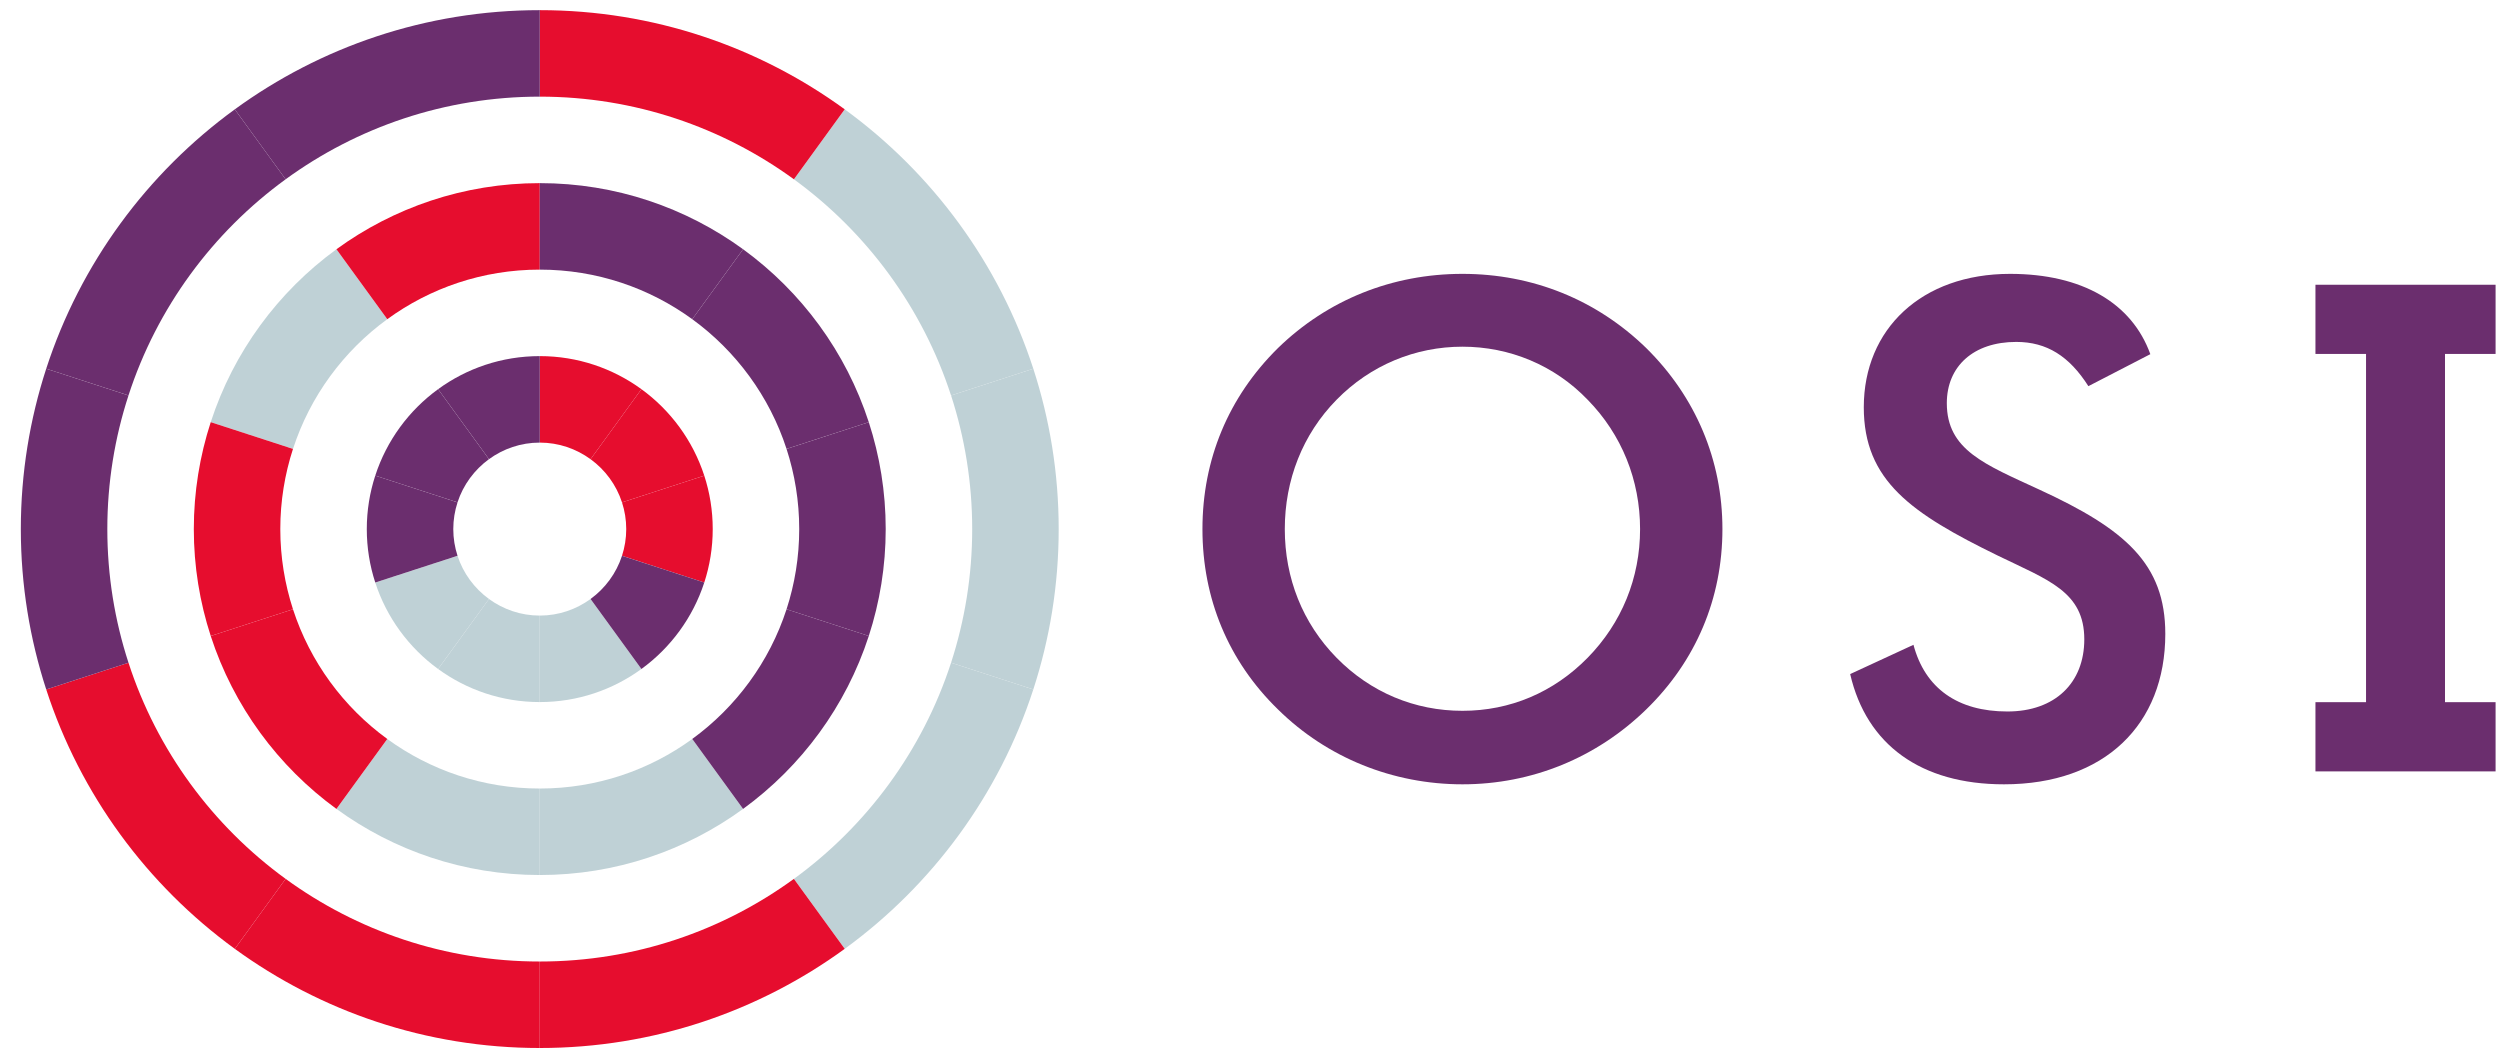
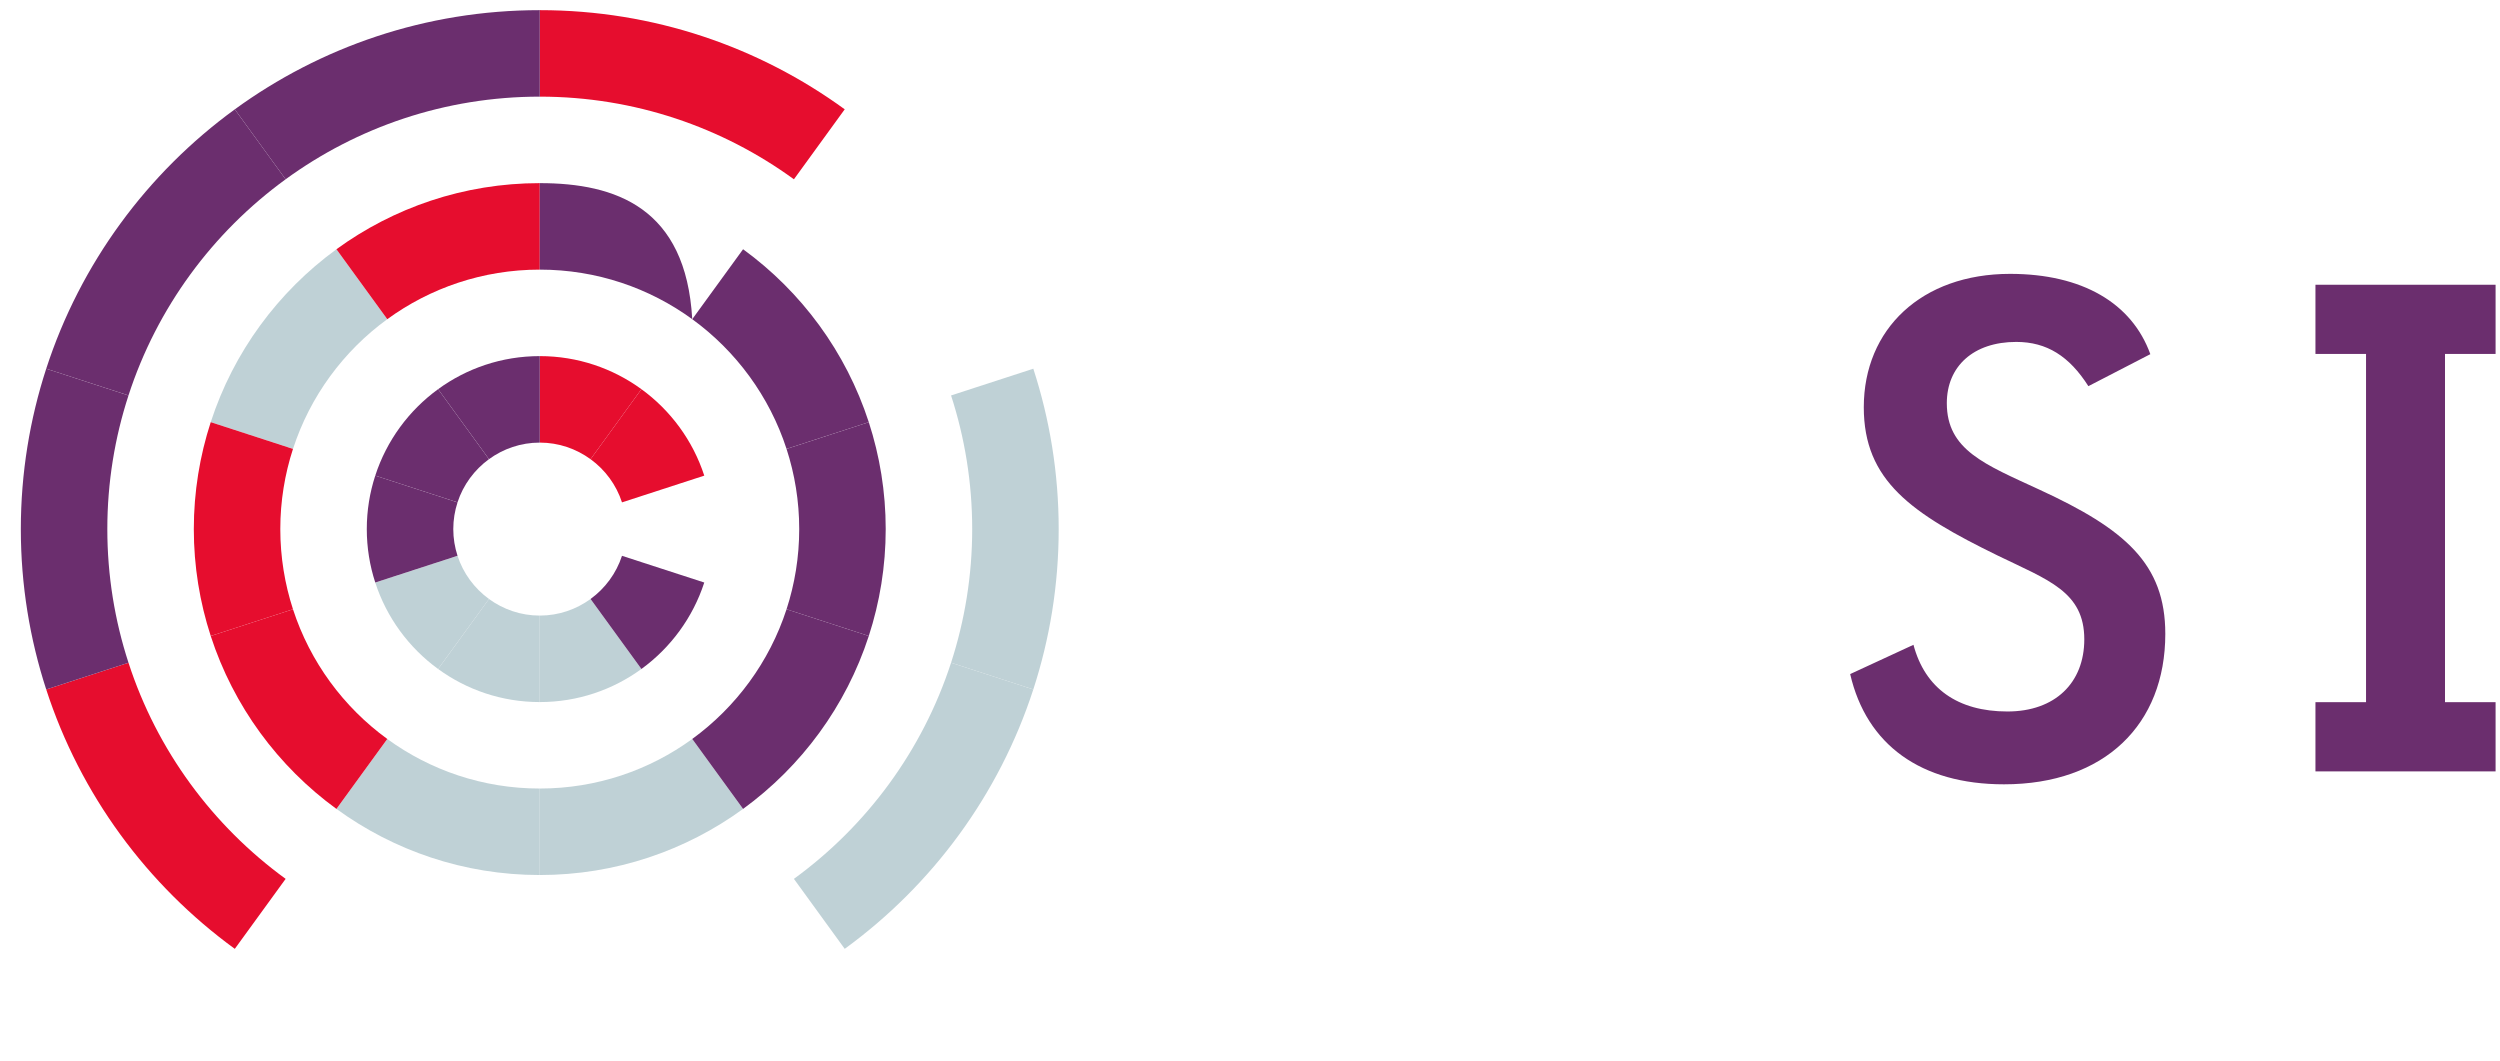
<svg xmlns="http://www.w3.org/2000/svg" width="99" height="42" viewBox="0 0 99 42" fill="none">
  <path d="M15.336 12.64L13.324 9.87C11.012 11.553 9.247 13.94 8.345 16.718L11.603 17.776C12.279 15.693 13.602 13.902 15.336 12.64V12.64Z" fill="#BFD1D6" />
  <path d="M15.336 29.263L13.324 32.033C15.584 33.678 18.365 34.651 21.375 34.651V31.226C19.117 31.226 17.031 30.497 15.336 29.263Z" fill="#BFD1D6" />
  <path d="M21.375 31.226V34.651C24.384 34.651 27.165 33.678 29.426 32.033L27.413 29.263C25.718 30.497 23.632 31.226 21.375 31.226Z" fill="#BFD1D6" />
  <path d="M18.118 22.01L14.86 23.069C15.311 24.457 16.193 25.651 17.349 26.492L19.364 23.72C18.786 23.299 18.344 22.704 18.118 22.01V22.01Z" fill="#BFD1D6" />
  <path d="M38.499 20.952C38.499 22.799 38.203 24.576 37.662 26.244L40.919 27.302C41.569 25.302 41.924 23.169 41.924 20.952C41.924 18.735 41.569 16.602 40.919 14.601L37.662 15.66C38.203 17.327 38.499 19.104 38.499 20.952V20.952Z" fill="#BFD1D6" />
  <path d="M31.439 34.803L33.451 37.574C36.919 35.05 39.566 31.469 40.919 27.302L37.662 26.244C36.534 29.716 34.329 32.7 31.439 34.803V34.803Z" fill="#BFD1D6" />
  <path d="M19.363 23.72L17.349 26.492C18.479 27.315 19.87 27.802 21.375 27.802V24.377C20.622 24.377 19.929 24.131 19.363 23.72Z" fill="#BFD1D6" />
  <path d="M23.386 23.72C22.82 24.131 22.127 24.377 21.375 24.377V27.802C22.879 27.802 24.27 27.315 25.4 26.492L23.386 23.72Z" fill="#BFD1D6" />
-   <path d="M37.661 15.66L40.919 14.601C39.566 10.435 36.919 6.854 33.451 4.33L31.439 7.1C34.328 9.203 36.534 12.188 37.661 15.66V15.66Z" fill="#BFD1D6" />
-   <path d="M11.311 34.803L9.298 37.574C12.689 40.041 16.86 41.501 21.375 41.501V38.076C17.613 38.076 14.136 36.859 11.311 34.803Z" fill="#E60D2E" />
-   <path d="M21.375 38.076V41.501C25.889 41.501 30.061 40.041 33.451 37.574L31.438 34.803C28.613 36.86 25.137 38.076 21.375 38.076V38.076Z" fill="#E60D2E" />
  <path d="M13.323 32.033L15.336 29.263C13.602 28.001 12.279 26.21 11.602 24.127L8.345 25.185C9.247 27.963 11.011 30.35 13.323 32.033Z" fill="#E60D2E" />
  <path d="M11.1 20.952C11.1 19.843 11.278 18.777 11.602 17.777L8.345 16.718C7.912 18.052 7.675 19.474 7.675 20.952C7.675 22.43 7.912 23.852 8.345 25.185L11.602 24.127C11.278 23.127 11.1 22.06 11.1 20.952Z" fill="#E60D2E" />
  <path d="M24.631 19.894L27.889 18.835C27.438 17.446 26.556 16.252 25.4 15.411L23.386 18.184C23.964 18.604 24.405 19.199 24.631 19.894V19.894Z" fill="#E60D2E" />
  <path d="M23.386 18.184L25.4 15.411C24.27 14.589 22.879 14.102 21.375 14.102V17.527C22.127 17.527 22.82 17.773 23.386 18.184Z" fill="#E60D2E" />
  <path d="M5.088 26.244L1.83 27.302C3.183 31.468 5.83 35.05 9.298 37.574L11.311 34.803C8.421 32.7 6.215 29.716 5.088 26.244Z" fill="#E60D2E" />
  <path d="M21.375 10.677V7.252C18.365 7.252 15.584 8.225 13.323 9.87L15.336 12.64C17.032 11.406 19.117 10.677 21.375 10.677Z" fill="#E60D2E" />
  <path d="M31.439 7.1L33.451 4.329C30.061 1.862 25.889 0.402 21.375 0.402V3.827C25.137 3.827 28.613 5.044 31.439 7.1Z" fill="#E60D2E" />
-   <path d="M24.799 20.952C24.799 21.321 24.739 21.676 24.631 22.009L27.889 23.068C28.106 22.401 28.224 21.691 28.224 20.952C28.224 20.213 28.106 19.502 27.889 18.835L24.631 19.894C24.739 20.227 24.799 20.582 24.799 20.952Z" fill="#E60D2E" />
  <path d="M19.363 18.183L17.349 15.411C16.193 16.252 15.311 17.446 14.86 18.835L18.118 19.893C18.344 19.199 18.786 18.604 19.363 18.183Z" fill="#6B2E6E" />
  <path d="M21.375 17.527V14.102C19.87 14.102 18.479 14.588 17.349 15.411L19.364 18.183C19.929 17.772 20.622 17.527 21.375 17.527V17.527Z" fill="#6B2E6E" />
  <path d="M4.25 20.952C4.25 19.104 4.546 17.327 5.088 15.66L1.83 14.601C1.181 16.602 0.825 18.735 0.825 20.952C0.825 23.169 1.181 25.302 1.83 27.302L5.088 26.244C4.546 24.576 4.25 22.799 4.25 20.952V20.952Z" fill="#6B2E6E" />
  <path d="M17.95 20.952C17.95 20.582 18.01 20.227 18.118 19.894L14.86 18.835C14.643 19.502 14.525 20.213 14.525 20.952C14.525 21.691 14.643 22.401 14.86 23.068L18.118 22.009C18.01 21.676 17.95 21.321 17.95 20.952Z" fill="#6B2E6E" />
  <path d="M31.649 20.952C31.649 22.06 31.472 23.127 31.147 24.127L34.404 25.185C34.837 23.852 35.074 22.43 35.074 20.952C35.074 19.474 34.837 18.052 34.404 16.718L31.147 17.777C31.472 18.777 31.649 19.843 31.649 20.952Z" fill="#6B2E6E" />
  <path d="M27.413 29.263L29.426 32.033C31.738 30.35 33.502 27.963 34.404 25.185L31.147 24.127C30.47 26.21 29.147 28.001 27.413 29.263Z" fill="#6B2E6E" />
  <path d="M31.147 17.776L34.404 16.718C33.502 13.94 31.738 11.553 29.426 9.87L27.413 12.64C29.147 13.902 30.47 15.693 31.147 17.776V17.776Z" fill="#6B2E6E" />
  <path d="M23.386 23.72L25.4 26.492C26.556 25.651 27.438 24.457 27.889 23.068L24.631 22.01C24.405 22.704 23.964 23.299 23.386 23.72V23.72Z" fill="#6B2E6E" />
-   <path d="M27.413 12.64L29.426 9.87C27.165 8.225 24.384 7.252 21.375 7.252V10.677C23.632 10.677 25.718 11.406 27.413 12.64Z" fill="#6B2E6E" />
+   <path d="M27.413 12.64C27.165 8.225 24.384 7.252 21.375 7.252V10.677C23.632 10.677 25.718 11.406 27.413 12.64Z" fill="#6B2E6E" />
  <path d="M1.83 14.601L5.088 15.659C6.215 12.187 8.421 9.203 11.311 7.1L9.298 4.33C5.83 6.854 3.183 10.435 1.83 14.601V14.601Z" fill="#6B2E6E" />
  <path d="M21.375 3.827V0.402C16.86 0.402 12.688 1.862 9.298 4.33L11.311 7.1C14.136 5.043 17.613 3.827 21.375 3.827V3.827Z" fill="#6B2E6E" />
-   <path d="M62.872 15.831C61.551 14.456 59.773 13.729 57.913 13.729C56.053 13.729 54.274 14.456 52.927 15.831C51.579 17.205 50.878 19.011 50.878 20.952C50.878 22.892 51.579 24.671 52.927 26.046C54.274 27.42 56.026 28.148 57.913 28.148C59.8 28.148 61.524 27.42 62.872 26.046C64.219 24.671 64.947 22.892 64.947 20.952C64.947 19.011 64.219 17.205 62.872 15.831ZM65.19 28.094C63.222 30.008 60.662 31.059 57.913 31.059C55.163 31.059 52.549 30.008 50.609 28.094C48.641 26.18 47.617 23.701 47.617 20.952C47.617 18.202 48.641 15.723 50.609 13.782C52.576 11.869 55.136 10.845 57.913 10.845C60.689 10.845 63.222 11.869 65.19 13.782C67.157 15.723 68.208 18.23 68.208 20.952C68.208 23.701 67.157 26.18 65.19 28.094Z" fill="#6B2E6E" />
  <path d="M75.773 25.534C76.232 27.259 77.525 28.175 79.493 28.175C81.379 28.175 82.538 27.043 82.538 25.318C82.538 23.431 81.11 22.973 79.115 22.003C75.692 20.331 73.806 19.038 73.806 16.127C73.806 13.028 76.097 10.845 79.6 10.845C82.457 10.845 84.425 12.004 85.153 14.025L82.7 15.292C81.945 14.106 81.056 13.54 79.843 13.54C78.145 13.54 77.094 14.51 77.094 15.965C77.094 17.825 78.603 18.391 80.759 19.389C84.155 20.952 85.746 22.326 85.746 25.102C85.746 28.687 83.347 31.059 79.358 31.059C76.07 31.059 73.914 29.496 73.267 26.693L75.773 25.534V25.534Z" fill="#6B2E6E" />
  <path d="M98.825 14.016V11.276H91.692V14.016H93.695V27.806H91.692V30.547H93.695H96.822H98.825V27.806H96.822V14.016H98.825Z" fill="#6B2E6E" />
</svg>